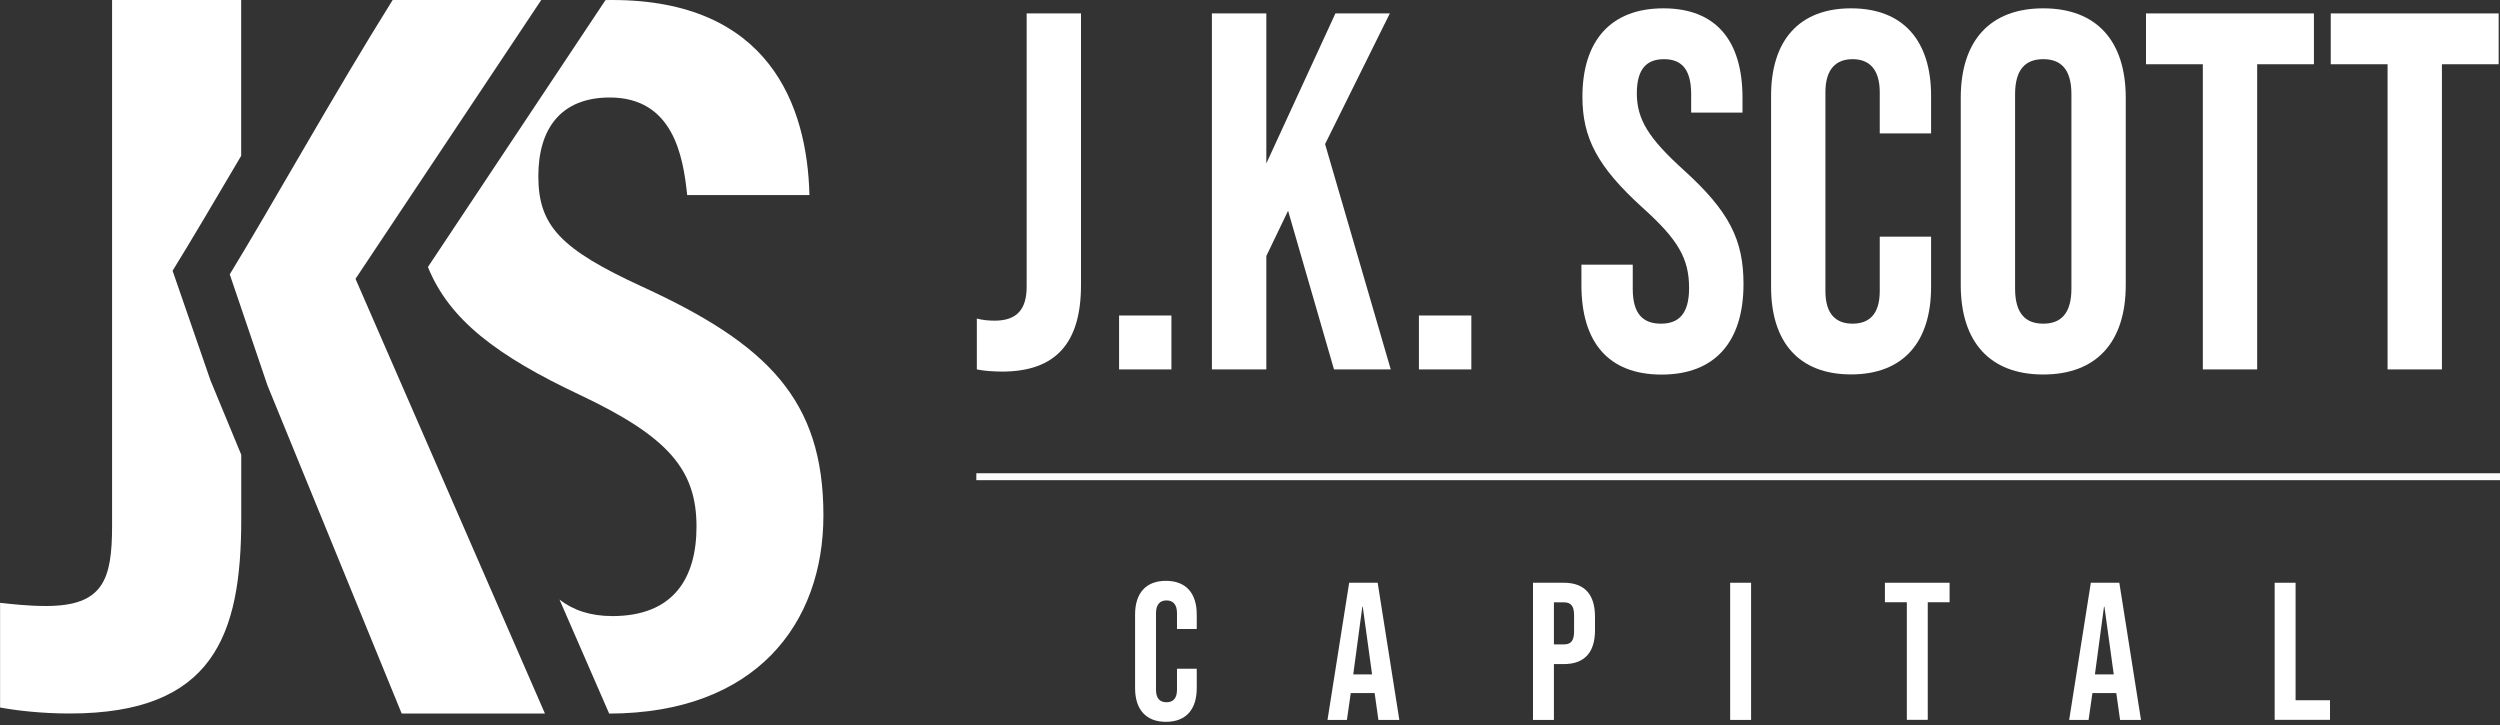
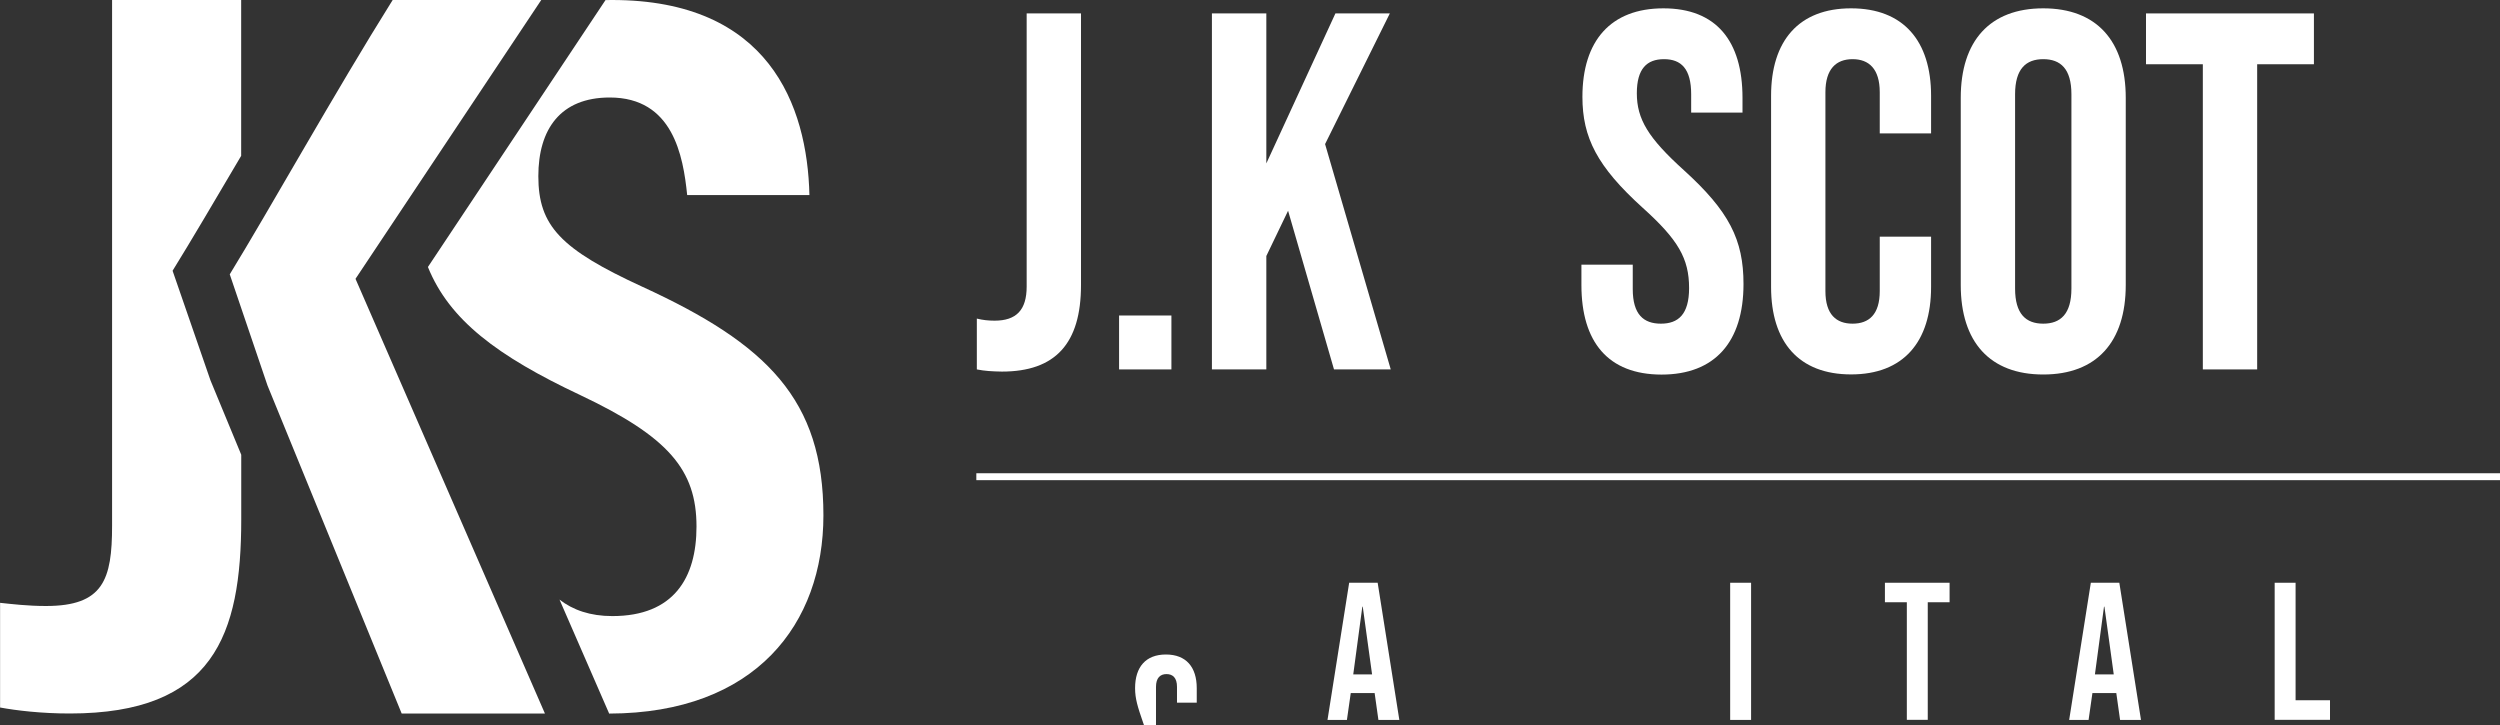
<svg xmlns="http://www.w3.org/2000/svg" version="1.1" id="Layer_1" x="0px" y="0px" viewBox="0 0 300 87" style="enable-background:new 0 0 300 87;" xml:space="preserve">
  <rect x="0" y="0" width="300" height="87" fill="#333333" stroke="none" />
  <style type="text/css">
	.st0{fill:#FFFFFF;}
</style>
  <g>
    <g>
      <path class="st0" d="M117.22,44.33v-6.1c0.71,0.18,1.42,0.25,2.13,0.25c2.61,0,3.85-1.28,3.85-4.09V1.61h6.52v32.6    c0,7.02-3.08,10.38-9.49,10.38C119.06,44.57,118.17,44.52,117.22,44.33" />
    </g>
    <rect x="134.29" y="37.86" class="st0" width="6.28" height="6.47" />
    <polygon class="st0" points="145.43,1.61 151.96,1.61 151.96,19.61 160.25,1.61 166.78,1.61 159.01,17.29 166.89,44.33    160.08,44.33 154.57,25.29 151.96,30.72 151.96,44.33 145.43,44.33  " />
-     <rect x="170.27" y="37.86" class="st0" width="6.29" height="6.47" />
    <g>
      <path class="st0" d="M189.77,34.2v-2.44h6.16v2.93c0,3.05,1.3,4.15,3.38,4.15c2.07,0,3.38-1.1,3.38-4.27c0-3.54-1.3-5.8-5.57-9.64    c-5.46-4.94-7.23-8.42-7.23-13.31c0-6.71,3.38-10.62,9.72-10.62c6.34,0,9.49,3.91,9.49,10.74v1.77h-6.16v-2.2    c0-3.05-1.19-4.21-3.26-4.21c-2.07,0-3.26,1.16-3.26,4.09c0,3.11,1.37,5.37,5.63,9.22c5.45,4.94,7.17,8.36,7.17,13.67    c0,6.96-3.44,10.87-9.84,10.87C192.97,44.94,189.77,41.04,189.77,34.2" />
      <path class="st0" d="M212.53,34.44V11.49c0-6.59,3.32-10.49,9.6-10.49s9.6,3.91,9.6,10.49v4.52h-6.16v-4.94    c0-2.81-1.3-3.97-3.26-3.97c-1.96,0-3.26,1.16-3.26,3.97v23.86c0,2.81,1.3,3.91,3.26,3.91c1.96,0,3.26-1.1,3.26-3.91v-6.53h6.16    v6.04c0,6.59-3.32,10.49-9.6,10.49S212.53,41.04,212.53,34.44" />
      <path class="st0" d="M248.57,34.63V11.31c0-3.05-1.3-4.21-3.38-4.21c-2.07,0-3.38,1.16-3.38,4.21v23.32c0,3.05,1.3,4.21,3.38,4.21    S248.57,37.67,248.57,34.63 M235.29,34.2V11.74c0-6.84,3.5-10.74,9.9-10.74c6.4,0,9.9,3.91,9.9,10.74V34.2    c0,6.84-3.5,10.74-9.9,10.74C238.79,44.94,235.29,41.04,235.29,34.2" />
    </g>
    <polygon class="st0" points="264.34,7.71 257.52,7.71 257.52,1.61 277.67,1.61 277.67,7.71 270.86,7.71 270.86,44.33 264.34,44.33     " />
-     <polygon class="st0" points="279.69,1.61 279.69,7.71 286.51,7.71 286.51,44.33 293.03,44.33 293.03,7.71 299.84,7.71 299.84,1.61     " />
    <g>
-       <path class="st0" d="M136.21,82.58v-8.84c0-2.54,1.28-4.04,3.7-4.04s3.7,1.5,3.7,4.04v1.74h-2.37v-1.9c0-1.08-0.5-1.53-1.26-1.53    c-0.75,0-1.26,0.45-1.26,1.53v9.19c0,1.08,0.5,1.5,1.26,1.5c0.76,0,1.26-0.43,1.26-1.5v-2.52h2.37v2.33c0,2.54-1.28,4.04-3.7,4.04    C137.49,86.62,136.21,85.11,136.21,82.58" />
+       <path class="st0" d="M136.21,82.58c0-2.54,1.28-4.04,3.7-4.04s3.7,1.5,3.7,4.04v1.74h-2.37v-1.9c0-1.08-0.5-1.53-1.26-1.53    c-0.75,0-1.26,0.45-1.26,1.53v9.19c0,1.08,0.5,1.5,1.26,1.5c0.76,0,1.26-0.43,1.26-1.5v-2.52h2.37v2.33c0,2.54-1.28,4.04-3.7,4.04    C137.49,86.62,136.21,85.11,136.21,82.58" />
    </g>
    <path class="st0" d="M163.48,72.8h0.05l1.12,8.13h-2.26L163.48,72.8z M161.9,69.93l-2.6,16.46h2.33l0.46-3.22h2.86v-0.05l0.46,3.27   h2.51l-2.6-16.46L161.9,69.93L161.9,69.93z" />
    <g>
-       <path class="st0" d="M187.66,77.33c0.8,0,1.23-0.38,1.23-1.55v-1.95c0-1.17-0.43-1.55-1.23-1.55h-1.19v5.05L187.66,77.33    L187.66,77.33z M183.96,69.93h3.7c2.51,0,3.74,1.43,3.74,4.07v1.62c0,2.64-1.23,4.07-3.74,4.07h-1.19v6.7h-2.51V69.93z" />
-     </g>
+       </g>
    <rect x="207.62" y="69.93" class="st0" width="2.51" height="16.46" />
    <polygon class="st0" points="226.19,69.93 226.19,72.27 228.82,72.27 228.82,86.38 231.33,86.38 231.33,72.27 233.95,72.27    233.95,69.93  " />
    <path class="st0" d="M252.48,72.8h0.05l1.12,8.13h-2.26L252.48,72.8z M250.9,69.93l-2.6,16.46h2.33l0.46-3.22h2.86v-0.05l0.46,3.27   h2.51l-2.6-16.46L250.9,69.93L250.9,69.93z" />
    <polygon class="st0" points="272.96,69.93 272.96,86.38 279.6,86.38 279.6,84.03 275.47,84.03 275.47,69.93  " />
    <g>
      <path class="st0" d="M98.81,61.84c0-13.88-6.73-20.55-21.73-27.43c-9.8-4.51-12.48-7.3-12.48-13.27c0-5.63,2.65-9.44,8.57-9.44    c7.57,0,8.81,6.97,9.29,11.71h14.67C96.88,12.62,92.25,0,73.44,0c-0.26,0-0.51,0.01-0.78,0.01L51.35,32.04    c2.57,6.35,8.3,10.67,18.28,15.37c10.57,5,13.95,8.96,13.95,15.77c0,6.17-2.73,10.75-10.1,10.75c-2.66,0-4.74-0.73-6.34-1.98    l5.96,13.68C90.7,85.59,98.81,74.84,98.81,61.84" />
      <path class="st0" d="M20.71,32.49c2.22-3.58,5.09-8.47,8.23-13.79V0H13.45v63.08c0,6.49-1.05,9.64-7.94,9.64    c-2.17,0-4.08-0.23-5.5-0.38V84.9c1.95,0.36,4.96,0.72,8.35,0.72c17.24,0,20.59-9.36,20.59-23.31v-7.74l-3.69-8.92L20.71,32.49z" />
      <path class="st0" d="M27.57,32.92C32.36,25.11,40.17,11.1,47.12,0h17.83L42.66,33.46l22.73,52.16H48.2l-16.1-39.36" />
    </g>
    <rect x="117.16" y="56.79" class="st0" width="182.84" height="0.83" />
  </g>
</svg>